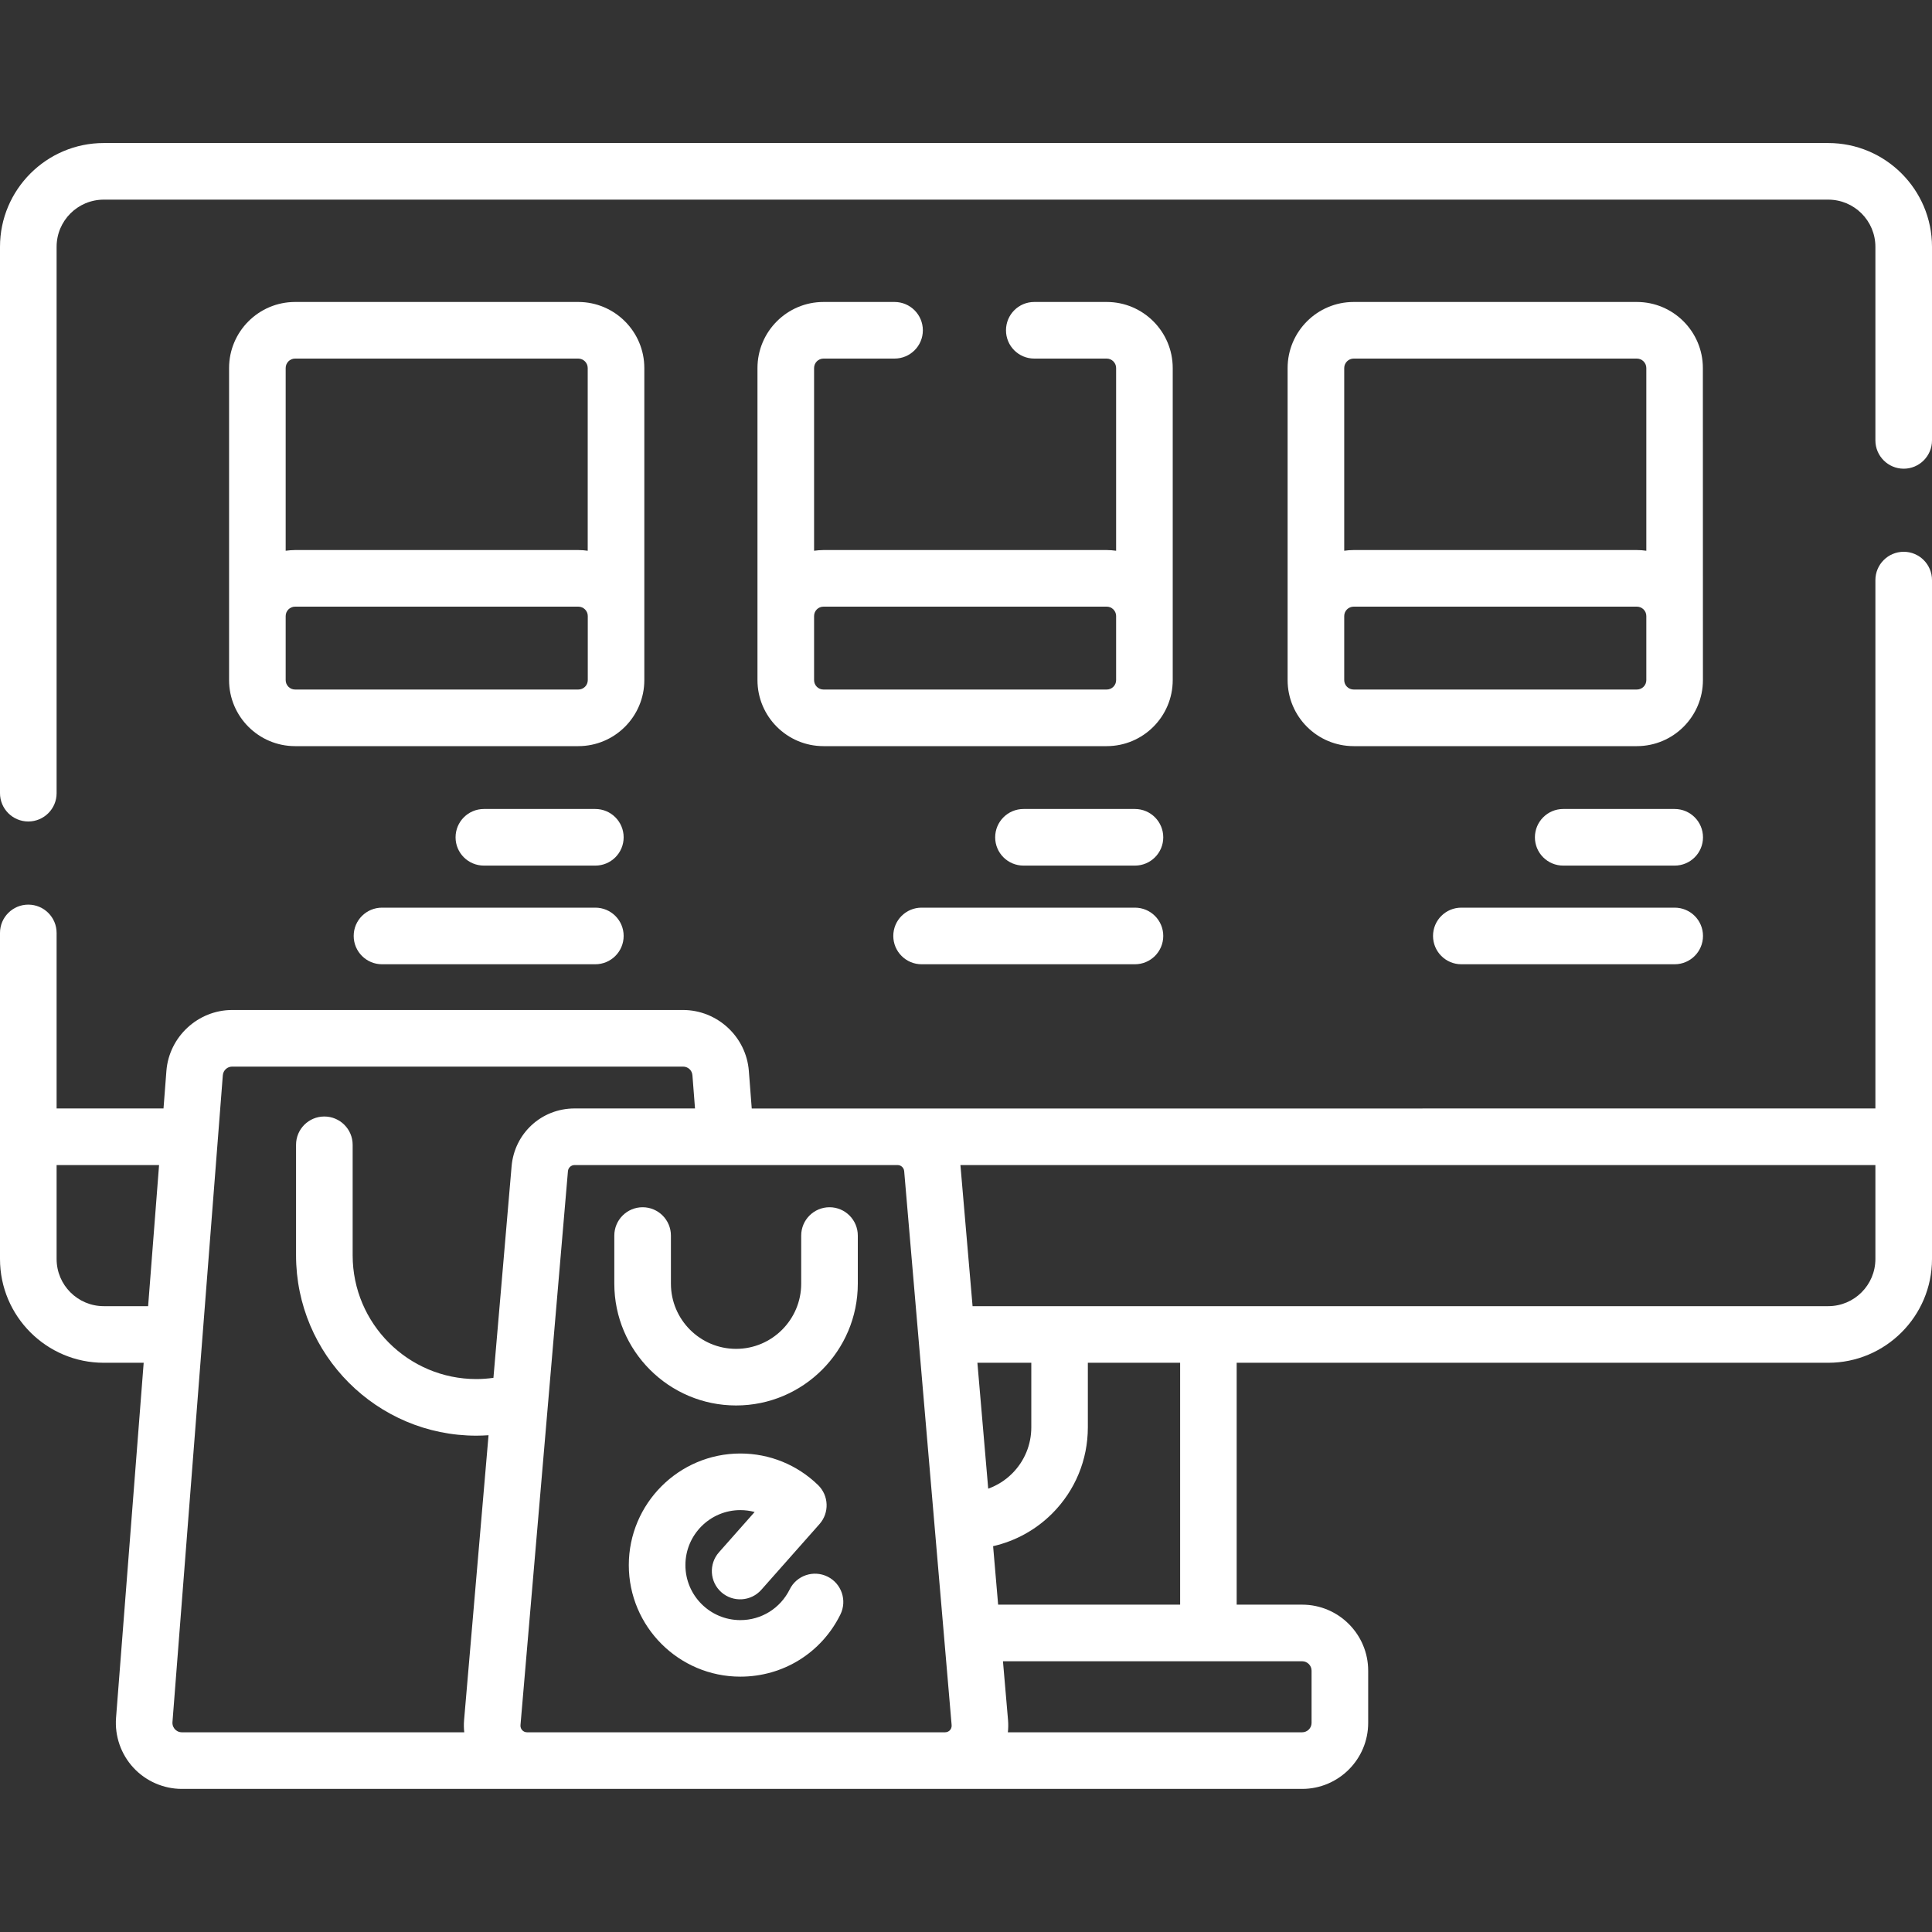
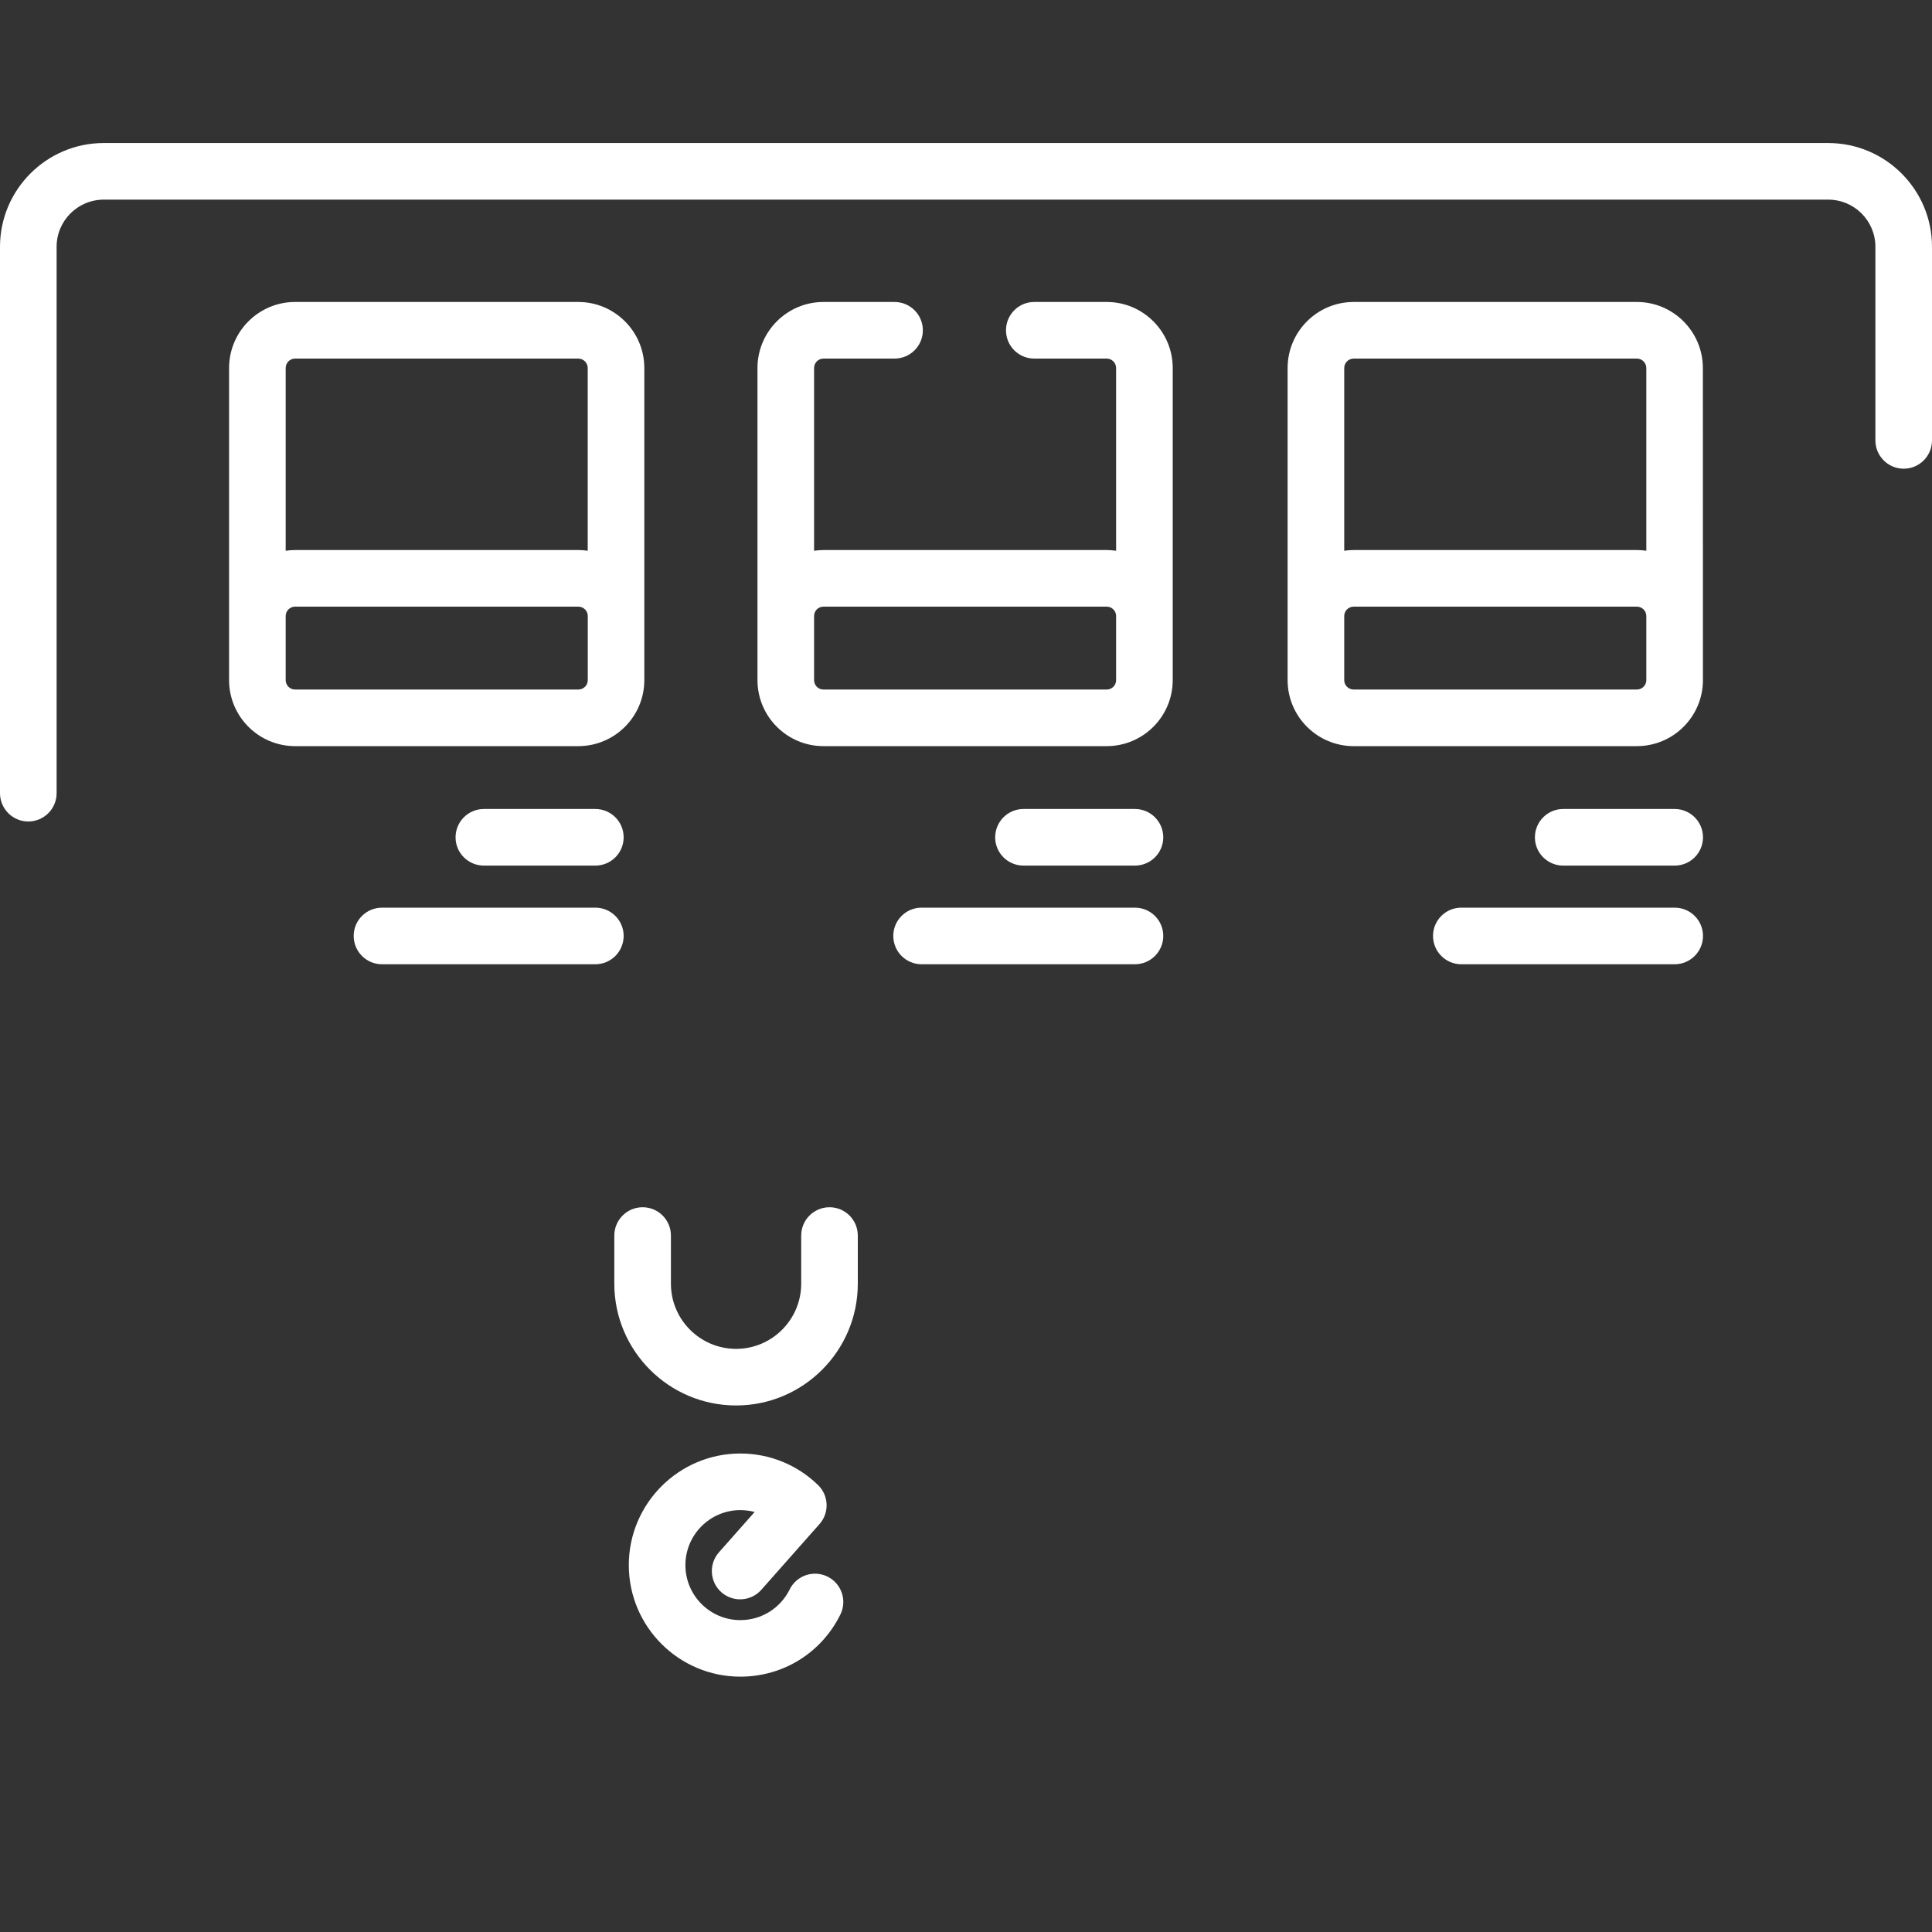
<svg xmlns="http://www.w3.org/2000/svg" width="30" height="30" viewBox="0 0 30 30" fill="none">
  <rect x="0" y="0" width="30" height="30" fill="#333333" stroke="none" />
-   <path d="M29.561 8.568C29.318 8.568 29.121 8.765 29.121 9.008V17.212L11.673 17.213L11.628 16.629C11.587 16.098 11.138 15.683 10.605 15.683H3.606C3.075 15.683 2.626 16.098 2.584 16.628L2.539 17.212H0.879V14.486C0.879 14.244 0.682 14.047 0.439 14.047C0.197 14.047 0 14.244 0 14.486V19.55C0 20.439 0.723 21.161 1.611 21.161H2.231L1.802 26.673C1.78 26.957 1.878 27.24 2.072 27.449C2.265 27.658 2.54 27.778 2.824 27.778H20.22C20.785 27.778 21.245 27.318 21.245 26.753V25.942C21.245 25.377 20.785 24.917 20.22 24.917H19.203V21.161H28.389C29.277 21.161 30 20.438 30 19.55V9.008C30 8.765 29.803 8.568 29.561 8.568ZM8.184 26.899C8.147 26.899 8.123 26.881 8.109 26.866C8.095 26.851 8.079 26.825 8.082 26.788L8.819 18.185C8.824 18.132 8.868 18.091 8.922 18.091H13.938C13.991 18.091 14.035 18.132 14.04 18.185L14.777 26.788C14.78 26.825 14.764 26.851 14.751 26.866C14.737 26.881 14.712 26.899 14.675 26.899H8.184V26.899ZM15.177 21.161H16.014V22.163C16.014 22.434 15.908 22.689 15.717 22.88C15.61 22.987 15.483 23.066 15.345 23.116L15.177 21.161ZM1.611 20.282C1.207 20.282 0.879 19.954 0.879 19.55V18.091H2.47L2.3 20.282H1.611ZM2.717 26.852C2.701 26.835 2.674 26.797 2.678 26.741L3.46 16.697C3.466 16.62 3.529 16.562 3.606 16.562H10.605C10.683 16.562 10.746 16.619 10.752 16.697L10.792 17.212H8.922C8.408 17.212 7.988 17.599 7.944 18.11L7.662 21.395C7.575 21.407 7.486 21.414 7.397 21.414C6.338 21.414 5.476 20.552 5.476 19.492V17.776C5.476 17.534 5.279 17.337 5.036 17.337C4.793 17.337 4.597 17.534 4.597 17.776V19.492C4.597 21.037 5.853 22.293 7.397 22.293C7.46 22.293 7.523 22.29 7.586 22.286L7.206 26.713C7.201 26.775 7.202 26.838 7.209 26.899H2.824C2.769 26.899 2.733 26.87 2.717 26.852ZM20.366 25.942V26.753C20.366 26.834 20.3 26.899 20.22 26.899H15.65C15.657 26.838 15.658 26.775 15.653 26.713L15.574 25.796H20.22C20.3 25.796 20.366 25.862 20.366 25.942ZM18.325 24.917H15.499L15.421 24.009C15.765 23.93 16.082 23.758 16.339 23.501C16.696 23.143 16.892 22.668 16.892 22.163V21.161H18.325L18.325 24.917ZM29.121 19.55C29.121 19.954 28.793 20.282 28.389 20.282H15.102L14.915 18.11C14.915 18.104 14.914 18.098 14.913 18.091H29.121V19.55Z" fill="white" />
  <path d="M28.389 2.221H1.611C0.723 2.221 0 2.944 0 3.832V12.317C0 12.559 0.197 12.756 0.439 12.756C0.682 12.756 0.879 12.559 0.879 12.317V3.832C0.879 3.428 1.207 3.1 1.611 3.1H28.389C28.793 3.1 29.121 3.428 29.121 3.832V6.838C29.121 7.081 29.318 7.278 29.561 7.278C29.803 7.278 30 7.081 30 6.838V3.832C30 2.944 29.277 2.221 28.389 2.221Z" fill="white" />
  <path d="M12.851 24.482C12.633 24.374 12.369 24.463 12.262 24.681C12.116 24.974 11.823 25.157 11.496 25.157C11.025 25.157 10.643 24.774 10.643 24.303C10.643 23.832 11.026 23.449 11.496 23.449C11.572 23.449 11.646 23.459 11.718 23.478L11.164 24.104C11.003 24.286 11.02 24.563 11.201 24.724C11.383 24.885 11.661 24.868 11.822 24.686L12.725 23.666C12.881 23.49 12.871 23.223 12.702 23.059C12.377 22.744 11.949 22.57 11.496 22.57C10.541 22.57 9.764 23.348 9.764 24.303C9.764 25.258 10.541 26.035 11.496 26.035C12.16 26.035 12.755 25.666 13.049 25.071C13.157 24.853 13.068 24.59 12.851 24.482Z" fill="white" />
  <path d="M12.881 18.746C12.638 18.746 12.441 18.943 12.441 19.186V19.933C12.441 20.491 11.987 20.945 11.43 20.945C10.872 20.945 10.418 20.491 10.418 19.933V19.186C10.418 18.943 10.221 18.746 9.979 18.746C9.736 18.746 9.539 18.943 9.539 19.186V19.933C9.539 20.976 10.387 21.824 11.43 21.824C12.472 21.824 13.32 20.976 13.32 19.933V19.186C13.32 18.943 13.123 18.746 12.881 18.746Z" fill="white" />
  <path d="M12.787 5.568H13.89C14.133 5.568 14.33 5.372 14.33 5.129C14.33 4.886 14.133 4.689 13.89 4.689H12.787C12.222 4.689 11.762 5.149 11.762 5.715V10.561C11.762 11.126 12.222 11.586 12.787 11.586H17.185C17.75 11.586 18.21 11.126 18.21 10.561L18.21 5.715C18.21 5.149 17.75 4.689 17.185 4.689H16.06C15.817 4.689 15.621 4.886 15.621 5.129C15.621 5.372 15.817 5.568 16.06 5.568H17.185C17.265 5.568 17.331 5.634 17.331 5.715V8.552C17.283 8.546 17.235 8.541 17.185 8.541H12.787C12.737 8.541 12.689 8.546 12.641 8.552V5.715C12.641 5.634 12.706 5.568 12.787 5.568ZM12.787 9.42H17.185C17.265 9.42 17.329 9.484 17.331 9.563V9.566C17.331 9.568 17.331 9.57 17.331 9.572V10.561C17.331 10.642 17.266 10.707 17.185 10.707H12.787C12.706 10.707 12.641 10.642 12.641 10.561V9.567C12.641 9.567 12.641 9.566 12.641 9.566V9.566C12.641 9.485 12.706 9.42 12.787 9.42Z" fill="white" />
  <path d="M10.005 5.715C10.005 5.149 9.545 4.689 8.979 4.689H4.582C4.017 4.689 3.557 5.149 3.557 5.715L3.557 10.561C3.557 11.126 4.017 11.586 4.582 11.586H8.98C9.545 11.586 10.005 11.126 10.005 10.561L10.005 5.715ZM4.582 5.568H8.979C9.06 5.568 9.126 5.634 9.126 5.715V8.552C9.078 8.545 9.03 8.541 8.98 8.541H4.582C4.532 8.541 4.484 8.546 4.436 8.552V5.715C4.436 5.634 4.501 5.568 4.582 5.568ZM9.127 10.561C9.127 10.642 9.061 10.707 8.98 10.707H4.582C4.502 10.707 4.436 10.642 4.436 10.561V9.566C4.436 9.485 4.502 9.42 4.582 9.42H8.98C9.061 9.42 9.127 9.485 9.127 9.566L9.127 10.561Z" fill="white" />
  <path d="M26.442 5.715C26.442 5.149 25.982 4.689 25.417 4.689H21.02C20.454 4.689 19.994 5.149 19.994 5.715L19.994 10.561C19.994 11.126 20.454 11.586 21.02 11.586H25.417C25.983 11.586 26.443 11.126 26.443 10.561L26.442 5.715ZM21.02 5.568H25.417C25.498 5.568 25.564 5.634 25.564 5.715V8.552C25.516 8.545 25.467 8.541 25.417 8.541H21.02C20.97 8.541 20.921 8.545 20.873 8.552V5.715C20.873 5.634 20.939 5.568 21.02 5.568ZM25.564 10.561C25.564 10.642 25.498 10.707 25.417 10.707H21.02C20.939 10.707 20.873 10.642 20.873 10.561V9.566C20.873 9.485 20.939 9.42 21.02 9.42H25.417C25.498 9.42 25.564 9.485 25.564 9.566V10.561Z" fill="white" />
  <path d="M26.004 12.562H24.273C24.031 12.562 23.834 12.759 23.834 13.002C23.834 13.245 24.031 13.441 24.273 13.441H26.004C26.247 13.441 26.444 13.245 26.444 13.002C26.444 12.759 26.247 12.562 26.004 12.562Z" fill="white" />
  <path d="M26.004 14.094H22.691C22.449 14.094 22.252 14.29 22.252 14.533C22.252 14.776 22.449 14.973 22.691 14.973H26.004C26.247 14.973 26.444 14.776 26.444 14.533C26.444 14.29 26.247 14.094 26.004 14.094Z" fill="white" />
  <path d="M17.623 12.562H15.893C15.65 12.562 15.453 12.759 15.453 13.002C15.453 13.245 15.65 13.441 15.893 13.441H17.623C17.866 13.441 18.063 13.245 18.063 13.002C18.063 12.759 17.866 12.562 17.623 12.562Z" fill="white" />
  <path d="M17.623 14.094H14.31C14.068 14.094 13.871 14.29 13.871 14.533C13.871 14.776 14.068 14.973 14.31 14.973H17.623C17.866 14.973 18.063 14.776 18.063 14.533C18.063 14.29 17.866 14.094 17.623 14.094Z" fill="white" />
  <path d="M9.244 12.562H7.514C7.271 12.562 7.074 12.759 7.074 13.002C7.074 13.245 7.271 13.441 7.514 13.441H9.244C9.487 13.441 9.684 13.245 9.684 13.002C9.684 12.759 9.487 12.562 9.244 12.562Z" fill="white" />
  <path d="M9.244 14.094H5.932C5.689 14.094 5.492 14.29 5.492 14.533C5.492 14.776 5.689 14.973 5.932 14.973H9.244C9.487 14.973 9.684 14.776 9.684 14.533C9.684 14.29 9.487 14.094 9.244 14.094Z" fill="white" />
</svg>